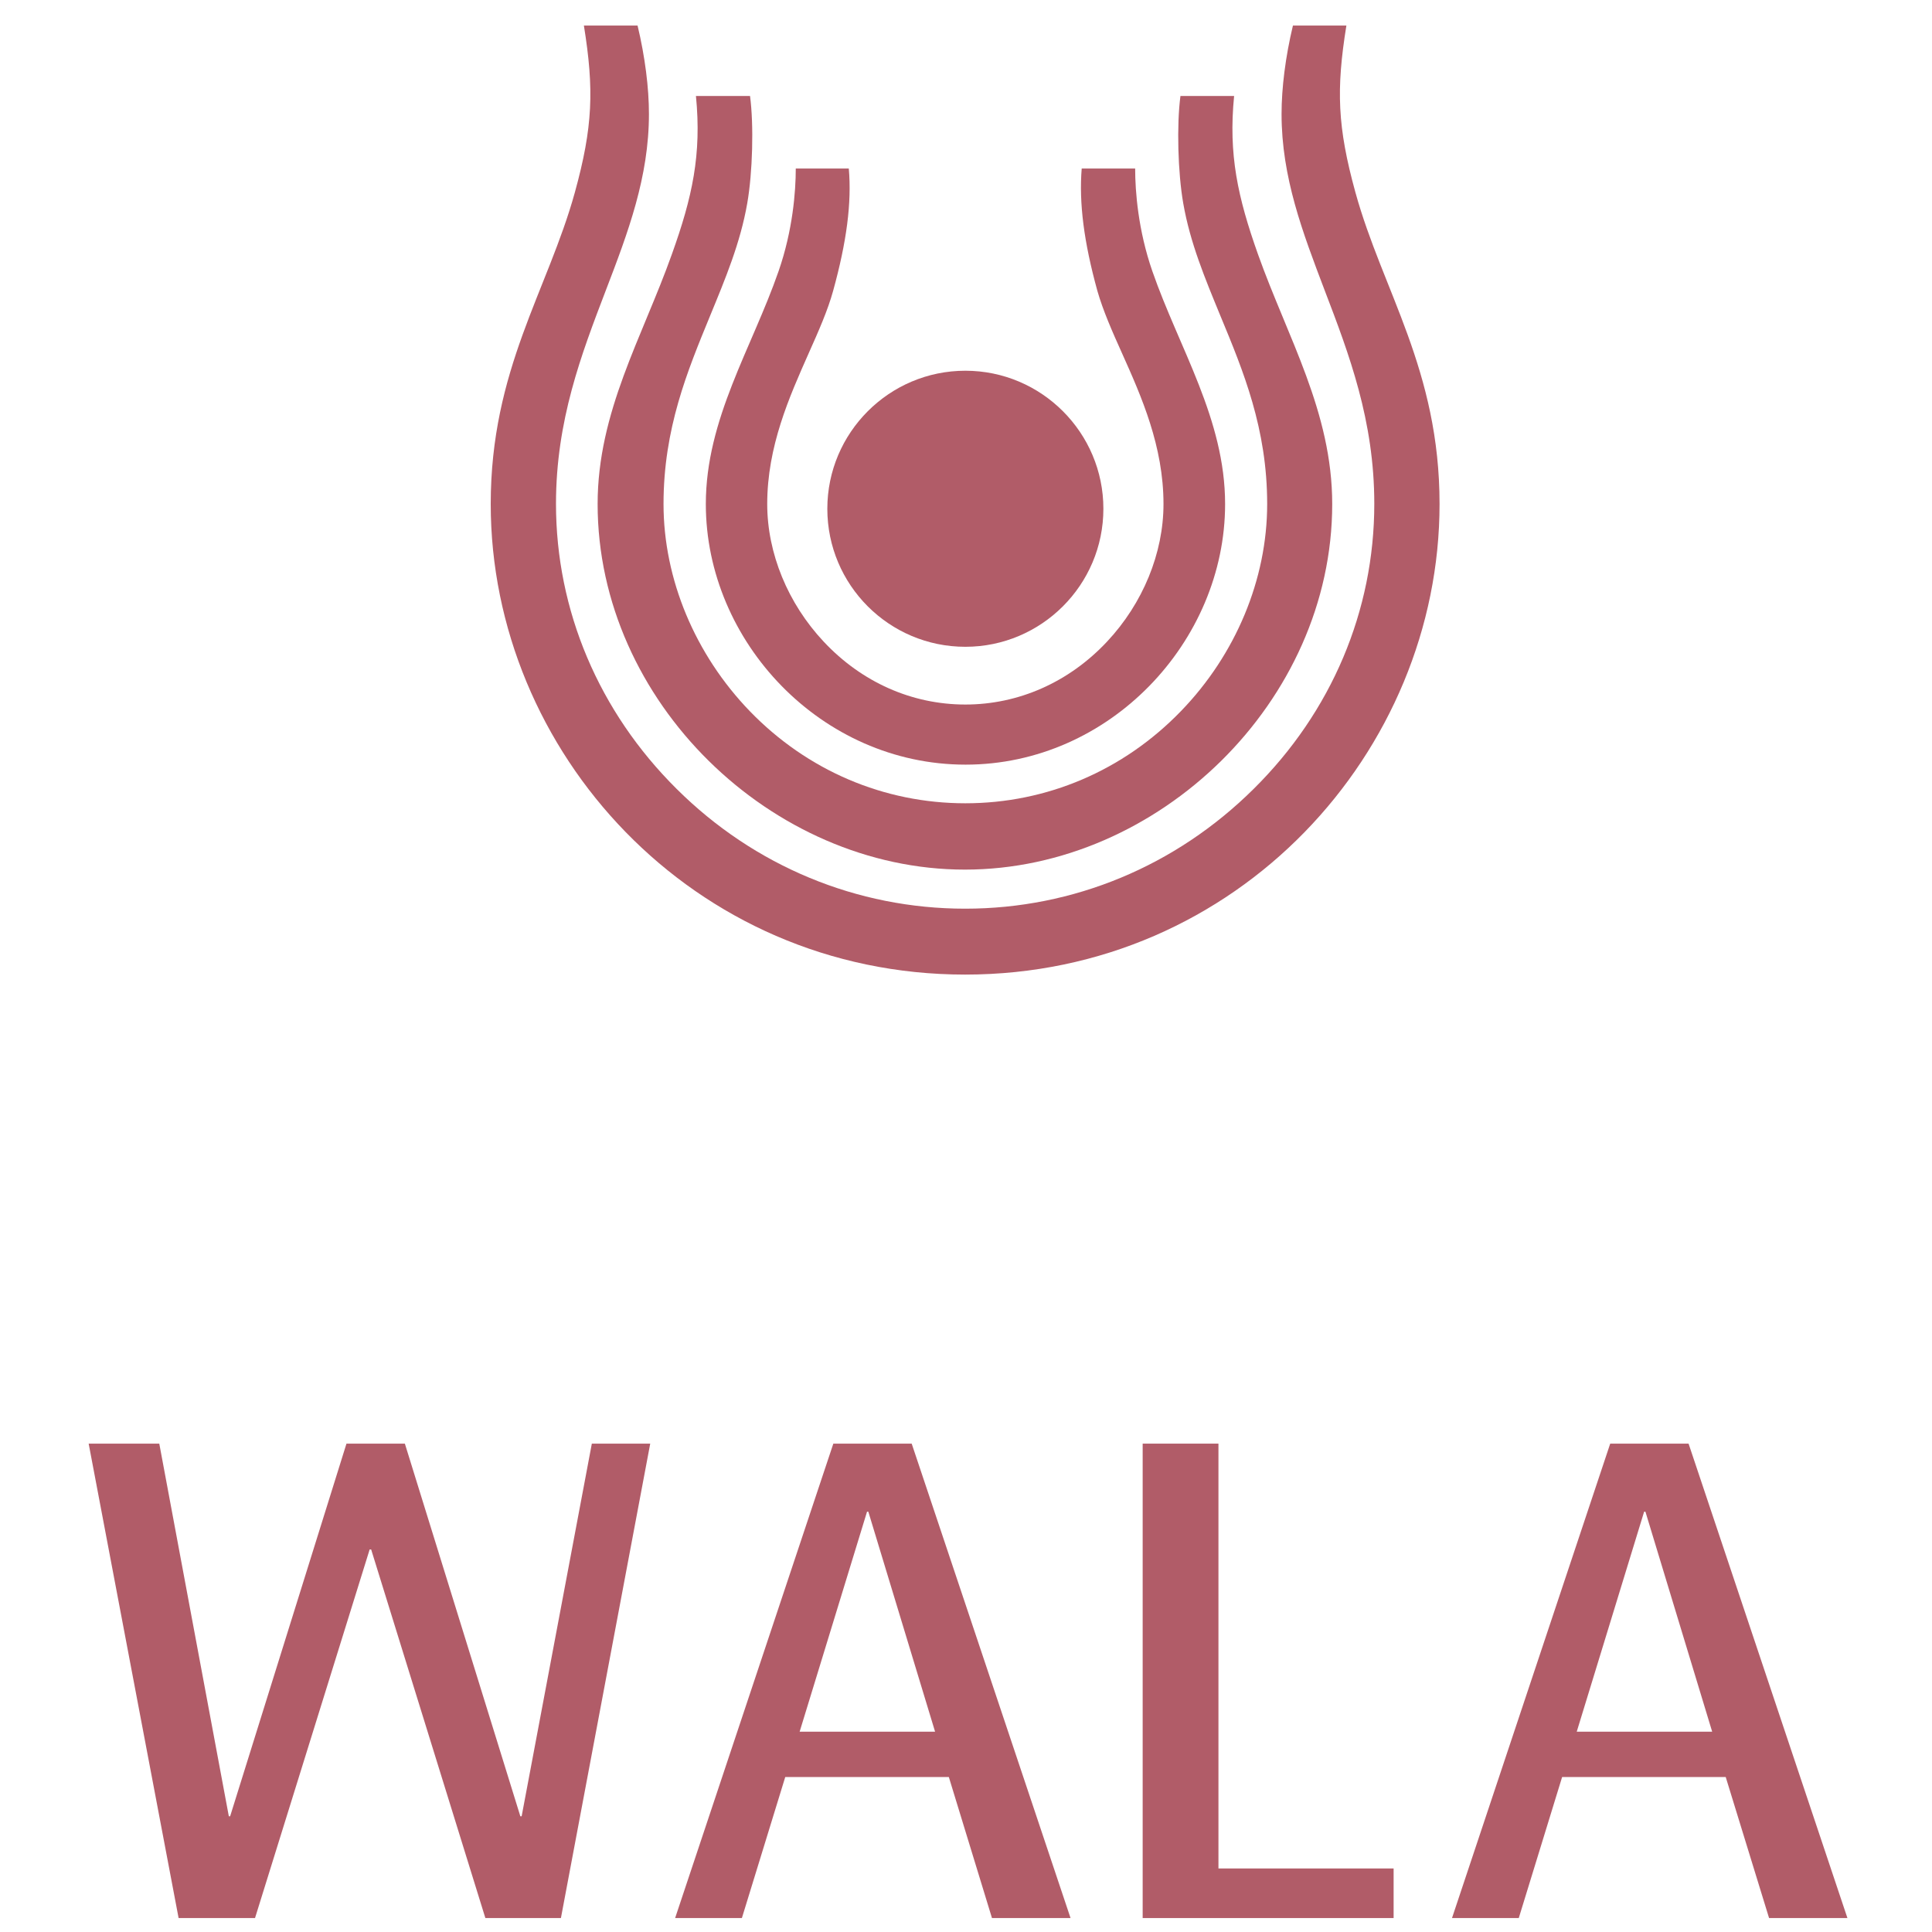
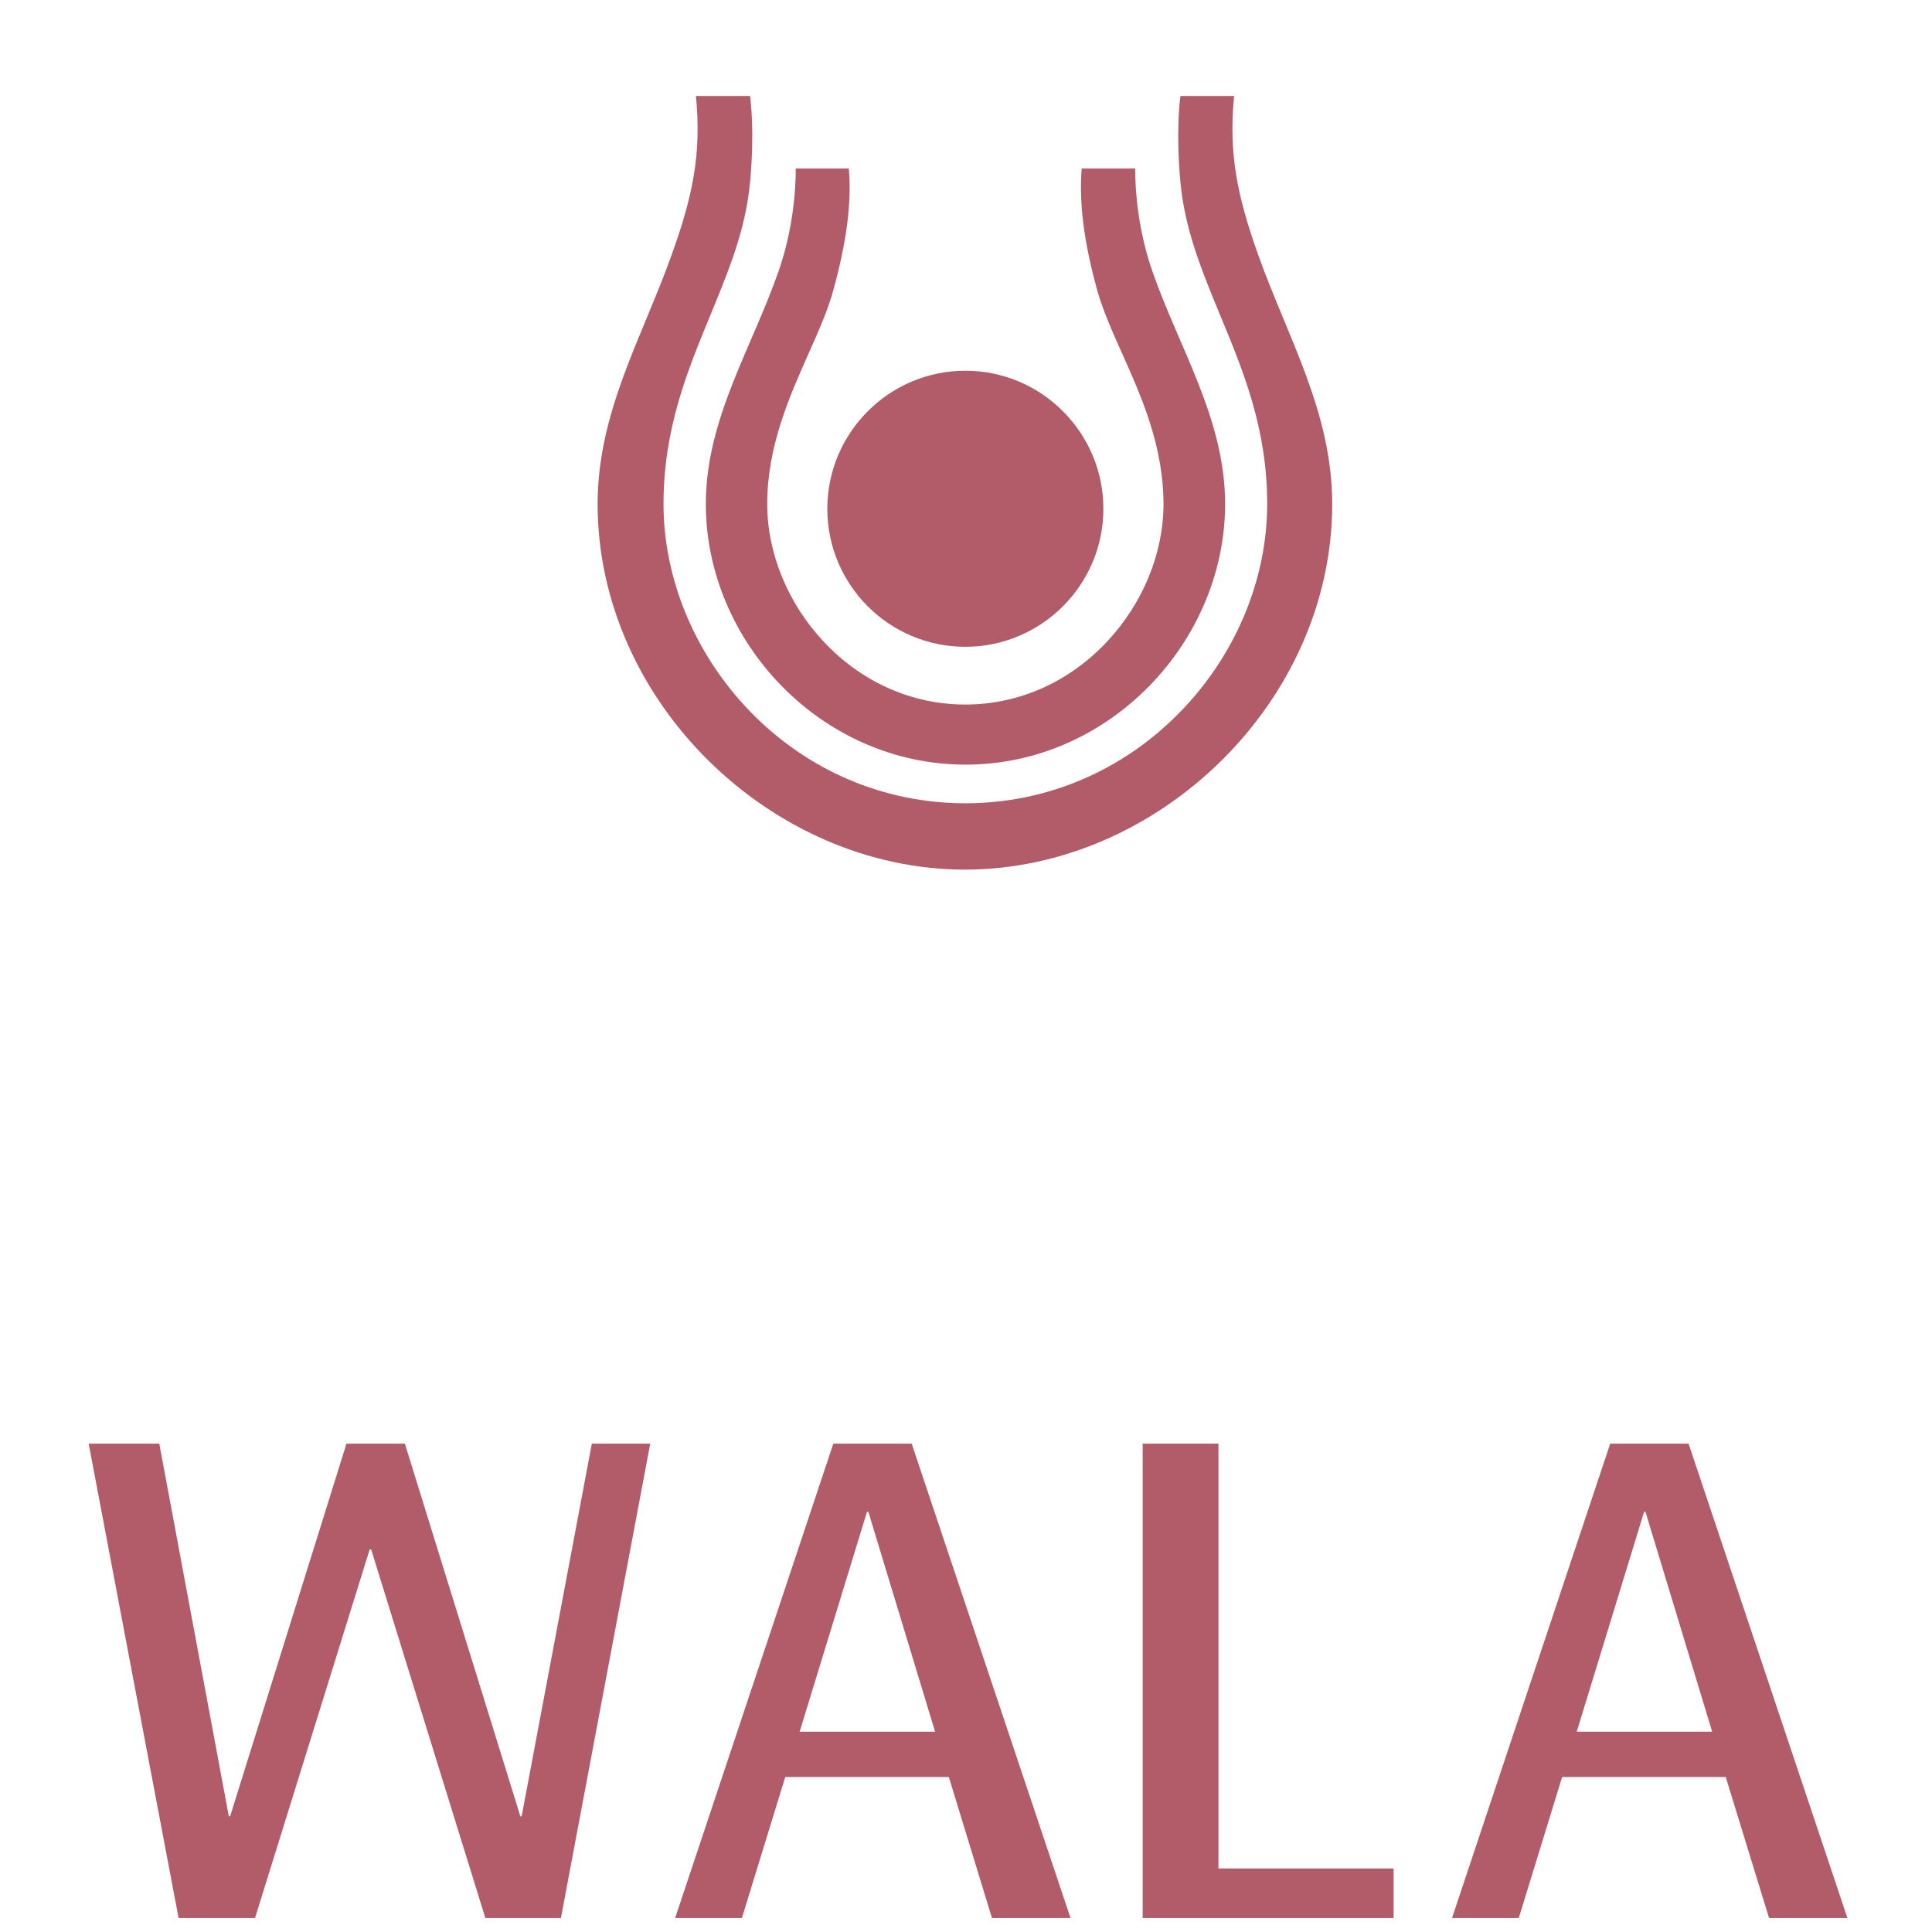
<svg xmlns="http://www.w3.org/2000/svg" xmlns:xlink="http://www.w3.org/1999/xlink" version="1.1" id="Ebene_1" x="0px" y="0px" viewBox="0 0 900 900" style="enable-background:new 0 0 900 900;" xml:space="preserve">
  <style type="text/css">
	.st0{fill:#B15C68;}
	.st1{clip-path:url(#SVGID_00000024694596297331960300000002442406343228471982_);fill:#B15C68;}
</style>
  <polygon class="st0" points="226.1,893.5 172.9,721.8 172.2,721.8 118.8,893.5 83.2,893.5 41.3,672.5 74.2,672.5 106.6,846.1   107.2,846.1 161.4,672.5 188.6,672.5 242.4,846.1 243,846.1 275.7,672.5 302.9,672.5 261.3,893.5 " />
  <path class="st0" d="M462.1,893.5L442,827.8h-76.2l-20.2,65.7h-31.1l73.7-221h36.5l74,221H462.1z M404.5,704.2h-0.6l-31.4,102.5  h63.1L404.5,704.2z" />
  <polygon class="st0" points="532.3,893.5 532.3,672.5 567.6,672.5 567.6,870.4 649.2,870.4 649.2,893.5 " />
-   <path class="st0" d="M824.1,893.5l-20.2-65.7h-76.2l-20.2,65.7h-31.1l73.7-221h36.5l74,221H824.1z M766.5,704.2h-0.6l-31.4,102.5  h63.1L766.5,704.2z" />
+   <path class="st0" d="M824.1,893.5l-20.2-65.7h-76.2l-20.2,65.7h-31.1l73.7-221h36.5l74,221z M766.5,704.2h-0.6l-31.4,102.5  h63.1L766.5,704.2z" />
  <g>
    <defs>
      <rect id="SVGID_1_" x="-47.6" y="-105.1" width="994.6" height="1129.1" />
    </defs>
    <clipPath id="SVGID_00000180356633329946761130000012880531334201947837_">
      <use xlink:href="#SVGID_1_" style="overflow:visible;" />
    </clipPath>
-     <path style="clip-path:url(#SVGID_00000180356633329946761130000012880531334201947837_);fill:#B15C68;" d="M602.3,11.9   C598.8,26.5,597,41,597,53.1c0,29.5,9.8,55.1,20.1,82.2c11.4,29.8,23.1,60.6,23.1,99.4c0,49.8-19.9,96.9-56.2,132.8   c-36.3,36-84,55.8-134.4,55.8c-50.4,0-98.2-19.8-134.4-55.8c-36.2-35.9-56.2-83.1-56.2-132.8c0-38.8,11.8-69.6,23.2-99.4   c10.4-27.1,20.1-52.8,20.1-82.2c0-12.1-1.8-26.6-5.3-41.2H272c4.8,29.8,4.2,47.2-4.2,77.7c-12.7,45.9-39.2,82.6-39.2,145.2   c0,115.3,94,219.2,221,219.2s221-103.9,221-219.2c0-62.5-26.5-99.2-39.2-145.2c-8.4-30.5-9-47.9-4.2-77.7H602.3z" />
    <path style="clip-path:url(#SVGID_00000180356633329946761130000012880531334201947837_);fill:#B15C68;" d="M549.9,44.7   c-1.8,13.6-1.2,35.7,1.3,50c3.2,18.4,10.1,34.9,17.3,52.4c10.7,25.8,21.8,52.5,21.8,87.7c0,35-14.6,70.1-40.2,96.5   c-26.8,27.7-62.5,42.9-100.4,42.9c-37.9,0-73.6-15.2-100.4-42.9c-25.5-26.4-40.2-61.5-40.2-96.5c0-35.2,11.1-61.9,21.7-87.7   c7.2-17.5,14.1-34,17.3-52.4c2.5-14.3,3.1-36.4,1.3-50h-25.2c2.7,27.3-1.7,47.2-11.2,73.7c-13.8,38.8-34.6,73.4-34.6,116.4   c0,92,81,170.3,171.1,170.3c90.1,0,171.1-78.2,171.1-170.3c0-42.9-20.8-77.6-34.6-116.4c-9.4-26.5-13.8-46.4-11.1-73.7H549.9z" />
    <path style="clip-path:url(#SVGID_00000180356633329946761130000012880531334201947837_);fill:#B15C68;" d="M503.9,78.5   c-1.3,16,1,34.2,7.3,57c2.6,9.1,6.9,18.9,11.5,29.1c9.1,20.3,19.3,43.3,19.3,70.2c0,22.9-9.6,46.3-26.3,64.1   c-17.7,18.9-41.2,29.3-66,29.3c-24.9,0-48.3-10.4-66-29.3c-16.7-17.8-26.3-41.2-26.3-64.1c0-26.9,10.3-49.9,19.3-70.2   c4.6-10.3,8.9-20,11.4-29.1c6.3-22.8,8.7-41,7.3-57h-24.7c0,10.7-1.4,28.8-8,47.8c-12.5,36-33.9,68.9-33.9,108.5   c0,64.1,53.8,121.4,121,121.4c67.1,0,120.9-57.3,120.9-121.4c0-39.6-21.4-72.5-33.9-108.5c-6.6-19-8-37.1-8-47.8H503.9z" />
    <path style="clip-path:url(#SVGID_00000180356633329946761130000012880531334201947837_);fill:#B15C68;" d="M449.7,301.3   c-35.5,0-64.3-28.8-64.3-64.3c0-35.4,28.8-64.3,64.3-64.3c35.5,0,64.3,28.9,64.3,64.3C514,272.5,485.1,301.3,449.7,301.3" />
  </g>
</svg>